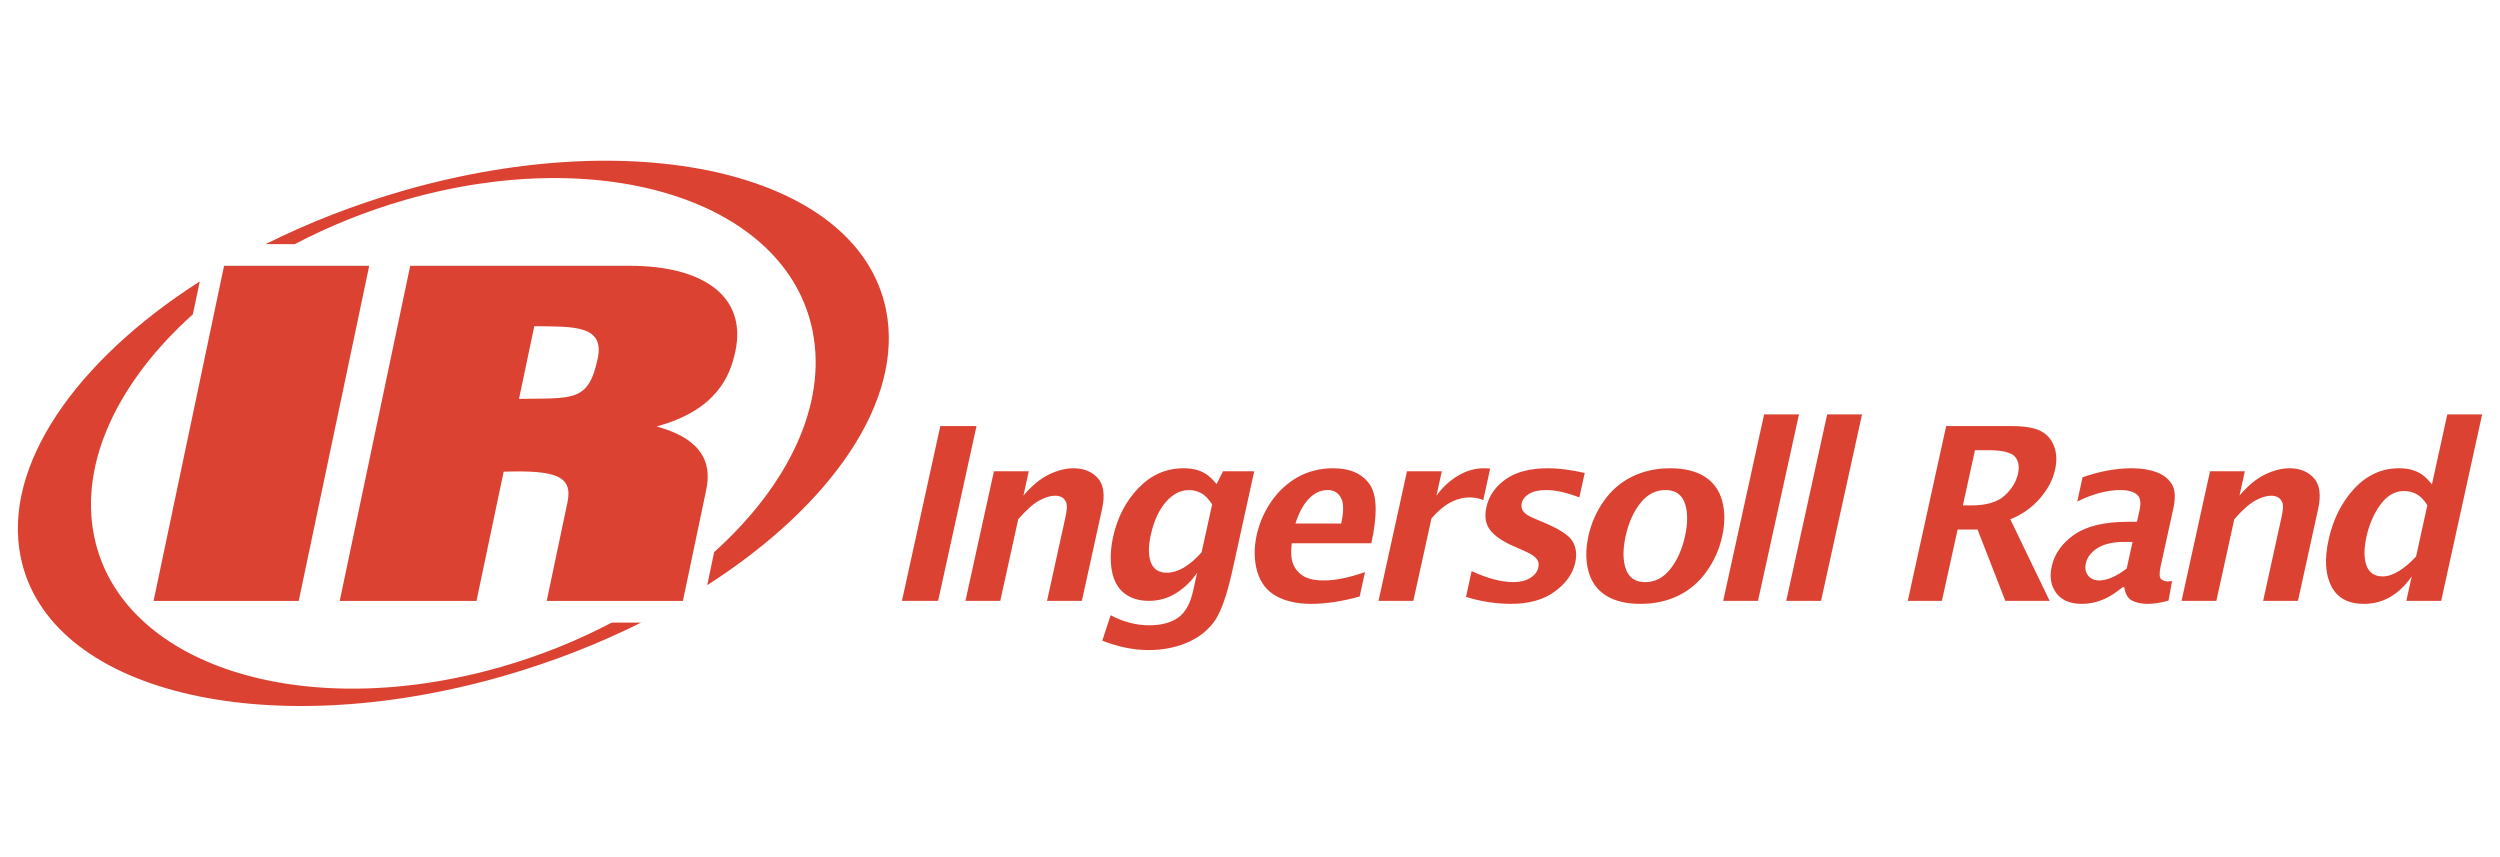
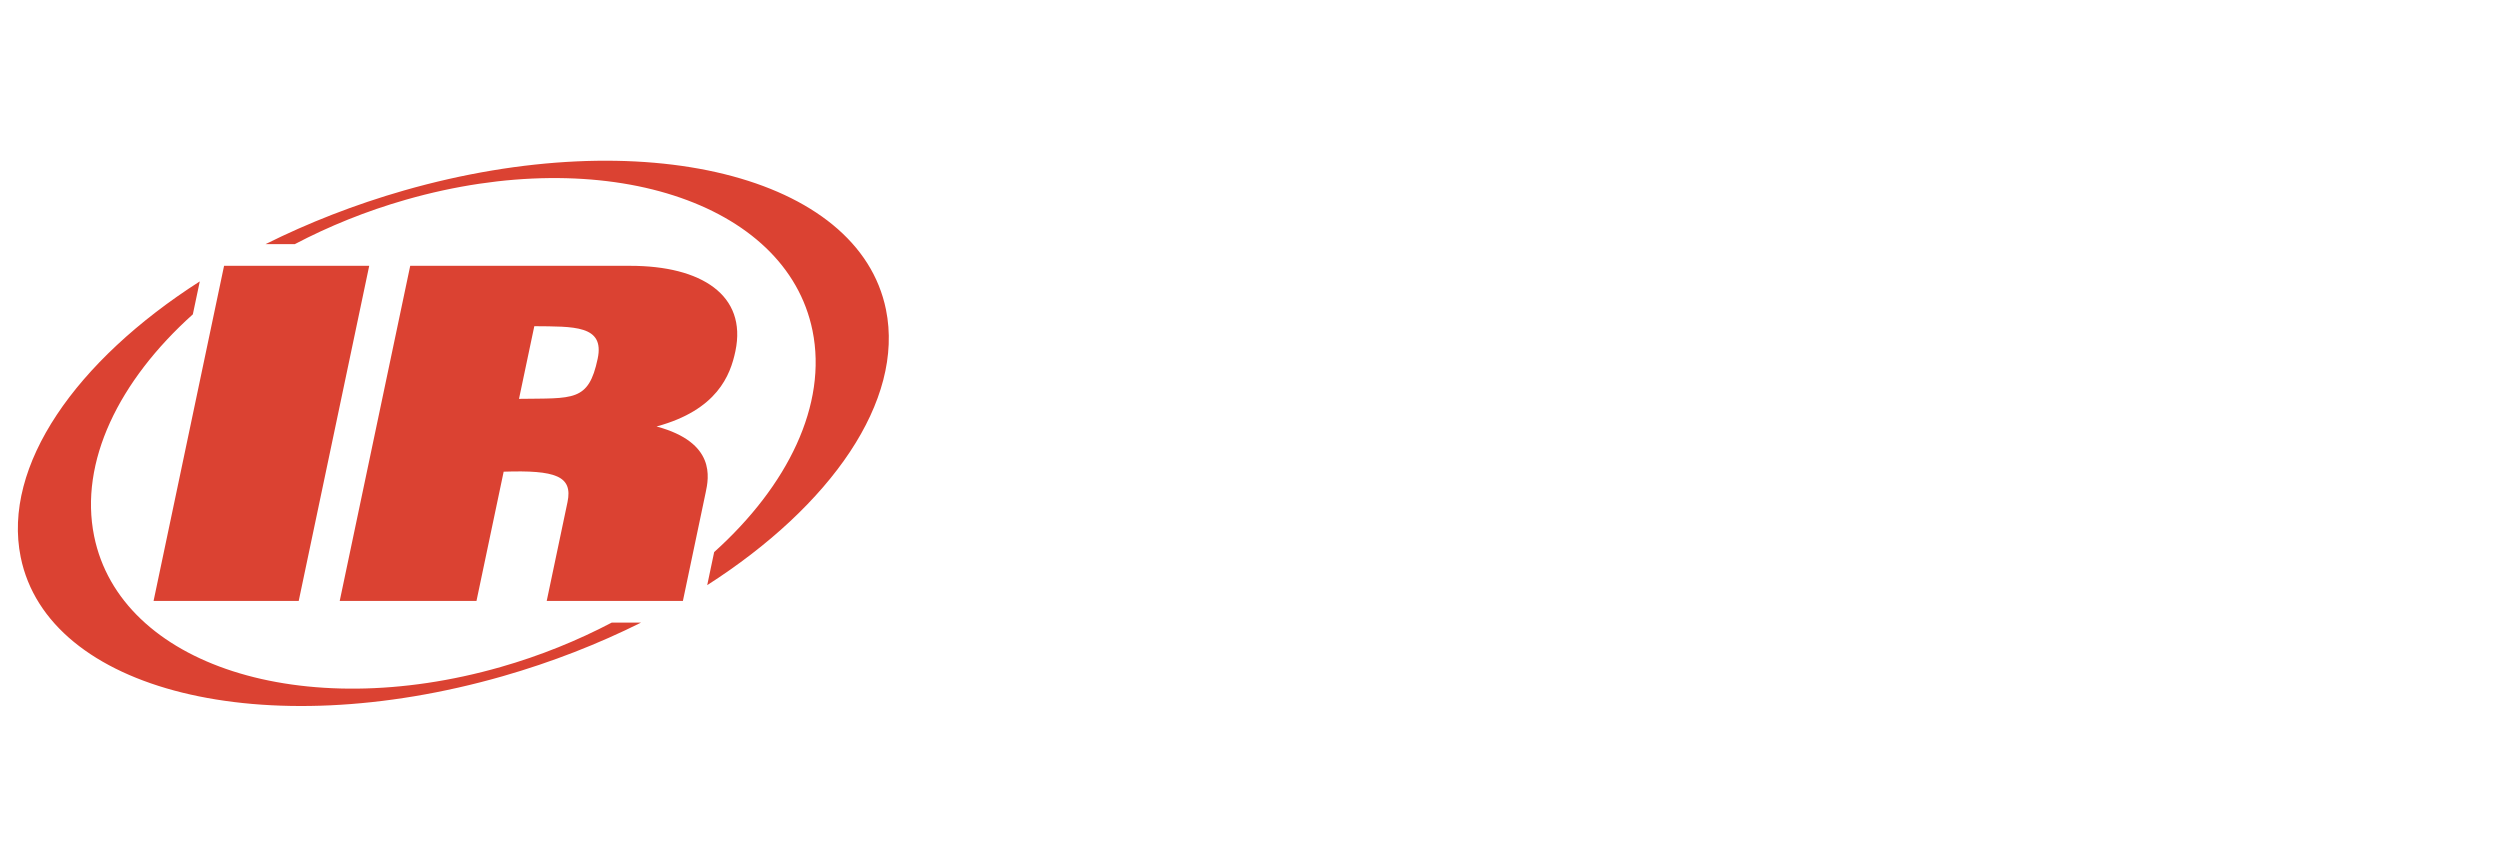
<svg xmlns="http://www.w3.org/2000/svg" width="140" height="48" viewBox="0 0 140 48" fill="none">
-   <path d="M134.755 33.648L135.056 32.279C134.695 32.792 134.293 33.176 133.849 33.433C133.401 33.689 132.912 33.816 132.377 33.816C131.499 33.816 130.891 33.487 130.554 32.828C130.215 32.168 130.166 31.298 130.403 30.217C130.655 29.076 131.132 28.125 131.837 27.364C132.544 26.604 133.38 26.223 134.345 26.223C134.606 26.223 134.839 26.25 135.044 26.306C135.247 26.362 135.44 26.446 135.614 26.562C135.789 26.677 135.979 26.866 136.188 27.126L137.05 23.205H139L136.706 33.648H134.755V33.648ZM135.932 28.291C135.734 27.981 135.527 27.774 135.315 27.663C135.102 27.553 134.873 27.497 134.627 27.497C134.112 27.497 133.668 27.753 133.301 28.262C132.932 28.769 132.674 29.367 132.523 30.055C132.373 30.732 132.376 31.273 132.525 31.676C132.676 32.078 132.976 32.279 133.431 32.279C133.716 32.279 134.024 32.177 134.351 31.972C134.678 31.767 134.995 31.498 135.301 31.163L135.931 28.291H135.932ZM122.167 33.648L123.761 26.392H125.71L125.411 27.753C125.886 27.196 126.365 26.8 126.843 26.57C127.322 26.339 127.78 26.223 128.221 26.223C128.795 26.223 129.245 26.408 129.579 26.775C129.911 27.143 129.988 27.725 129.813 28.516L128.685 33.648H126.736L127.757 28.997C127.847 28.601 127.868 28.332 127.827 28.191C127.784 28.051 127.708 27.942 127.598 27.87C127.488 27.797 127.355 27.759 127.201 27.759C126.932 27.759 126.63 27.85 126.3 28.029C125.968 28.208 125.575 28.557 125.12 29.076L124.116 33.648H122.167ZM118.874 32.879C118.533 33.15 118.245 33.344 118.013 33.462C117.78 33.581 117.544 33.669 117.306 33.728C117.07 33.787 116.825 33.816 116.576 33.816C115.928 33.816 115.453 33.615 115.153 33.214C114.852 32.808 114.764 32.313 114.894 31.728C115.05 31.014 115.473 30.418 116.16 29.939C116.846 29.462 117.843 29.222 119.149 29.222H119.669L119.816 28.565C119.911 28.123 119.854 27.826 119.641 27.672C119.428 27.518 119.133 27.442 118.755 27.442C118.007 27.442 117.198 27.657 116.326 28.085L116.623 26.729C117.579 26.391 118.497 26.223 119.373 26.223C119.91 26.223 120.371 26.296 120.764 26.441C121.152 26.587 121.439 26.814 121.627 27.121C121.812 27.426 121.838 27.884 121.704 28.492L120.997 31.706C120.912 32.099 120.921 32.34 121.024 32.43C121.129 32.517 121.242 32.559 121.363 32.559C121.436 32.559 121.525 32.553 121.637 32.539L121.436 33.633C120.995 33.755 120.614 33.816 120.293 33.816C119.93 33.816 119.633 33.758 119.399 33.635C119.162 33.516 119.015 33.264 118.959 32.879H118.874L118.874 32.879ZM119.096 31.832L119.423 30.348H118.961C118.325 30.348 117.825 30.463 117.464 30.691C117.102 30.92 116.884 31.204 116.807 31.546C116.744 31.825 116.791 32.055 116.938 32.236C117.088 32.414 117.292 32.505 117.545 32.505C117.774 32.505 118.018 32.448 118.279 32.334C118.538 32.222 118.812 32.053 119.096 31.832ZM106.835 33.648L108.985 23.861H112.643C113.39 23.861 113.94 23.956 114.291 24.143C114.641 24.329 114.889 24.614 115.03 24.995C115.174 25.376 115.193 25.808 115.087 26.289C114.962 26.863 114.676 27.405 114.234 27.913C113.792 28.425 113.239 28.813 112.578 29.082L114.78 33.648H112.298L110.743 29.655H109.626L108.746 33.648H106.835ZM109.921 28.303H110.391C111.228 28.303 111.85 28.122 112.254 27.757C112.657 27.392 112.909 26.978 113.01 26.517C113.098 26.117 113.037 25.8 112.829 25.564C112.617 25.328 112.112 25.21 111.311 25.21H110.6L109.921 28.303ZM100.029 33.648L102.322 23.205H104.274L101.978 33.648H100.029ZM96.498 33.648L98.791 23.205H100.743L98.447 33.648H96.498ZM91.862 33.816C91.078 33.816 90.438 33.663 89.946 33.357C89.45 33.05 89.122 32.6 88.957 32.004C88.793 31.408 88.792 30.748 88.951 30.019C89.111 29.298 89.4 28.637 89.822 28.046C90.24 27.454 90.769 27.001 91.4 26.69C92.031 26.38 92.742 26.223 93.53 26.223C94.321 26.223 94.966 26.38 95.459 26.69C95.951 27.001 96.279 27.454 96.441 28.046C96.603 28.637 96.605 29.298 96.445 30.019C96.287 30.748 95.995 31.408 95.569 32.004C95.143 32.6 94.614 33.05 93.987 33.357C93.357 33.663 92.65 33.816 91.862 33.816H91.862ZM92.129 32.599C92.683 32.599 93.153 32.354 93.538 31.866C93.924 31.378 94.199 30.763 94.362 30.019C94.525 29.282 94.519 28.668 94.349 28.176C94.178 27.687 93.815 27.442 93.262 27.442C92.713 27.442 92.248 27.687 91.858 28.176C91.47 28.668 91.199 29.282 91.035 30.019C90.874 30.763 90.875 31.378 91.048 31.866C91.22 32.354 91.581 32.599 92.129 32.599ZM82.096 33.424L82.412 31.98C83.292 32.392 84.075 32.598 84.762 32.598C85.129 32.598 85.438 32.521 85.689 32.365C85.944 32.211 86.094 32.015 86.147 31.777C86.194 31.57 86.148 31.395 86.019 31.255C85.883 31.117 85.666 30.982 85.36 30.851L84.758 30.586C84.138 30.313 83.698 30.011 83.445 29.68C83.192 29.353 83.122 28.926 83.238 28.401C83.377 27.77 83.736 27.25 84.317 26.839C84.896 26.428 85.689 26.222 86.697 26.222C87.286 26.222 87.968 26.312 88.745 26.485L88.443 27.855C87.721 27.58 87.104 27.442 86.59 27.442C86.186 27.442 85.869 27.512 85.635 27.65C85.402 27.791 85.262 27.97 85.215 28.19C85.177 28.362 85.21 28.514 85.313 28.646C85.409 28.779 85.614 28.909 85.924 29.037L86.442 29.256C87.299 29.613 87.837 29.96 88.052 30.295C88.263 30.635 88.317 31.041 88.212 31.514C88.077 32.127 87.697 32.664 87.069 33.125C86.442 33.586 85.627 33.816 84.624 33.816C83.77 33.816 82.926 33.685 82.096 33.424ZM77.197 33.648L78.791 26.392H80.741L80.441 27.759C80.777 27.292 81.178 26.918 81.644 26.642C82.111 26.363 82.592 26.223 83.091 26.223C83.209 26.223 83.331 26.23 83.449 26.242L83.063 28.004C82.811 27.904 82.565 27.855 82.324 27.855C81.934 27.855 81.561 27.953 81.203 28.148C80.841 28.345 80.494 28.641 80.161 29.035L79.147 33.648H77.197ZM76.141 33.404C75.157 33.679 74.25 33.816 73.424 33.816C72.64 33.816 71.985 33.669 71.461 33.377C70.937 33.084 70.585 32.625 70.404 32.002C70.224 31.377 70.215 30.699 70.373 29.967C70.524 29.288 70.796 28.66 71.192 28.085C71.588 27.511 72.08 27.056 72.666 26.723C73.255 26.39 73.924 26.223 74.678 26.223C75.601 26.223 76.274 26.52 76.695 27.113C77.115 27.706 77.148 28.809 76.795 30.423H72.34C72.276 30.912 72.3 31.301 72.415 31.583C72.529 31.866 72.718 32.09 72.984 32.256C73.248 32.421 73.633 32.505 74.139 32.505C74.788 32.505 75.555 32.347 76.441 32.036L76.141 33.404H76.141ZM72.544 29.317H75.106C75.254 28.646 75.251 28.165 75.093 27.876C74.939 27.585 74.687 27.442 74.342 27.442C73.965 27.442 73.619 27.6 73.308 27.919C72.995 28.237 72.741 28.703 72.544 29.317ZM61.728 35.879L62.195 34.454C62.912 34.829 63.631 35.016 64.35 35.016C65.03 35.016 65.57 34.873 65.975 34.589C66.378 34.303 66.66 33.794 66.82 33.061L67.038 32.072C66.726 32.539 66.337 32.916 65.871 33.209C65.405 33.502 64.898 33.648 64.347 33.648C63.786 33.648 63.325 33.507 62.961 33.224C62.6 32.943 62.365 32.519 62.262 31.952C62.161 31.385 62.184 30.755 62.336 30.058C62.577 28.968 63.05 28.058 63.759 27.324C64.468 26.59 65.308 26.223 66.28 26.223C66.537 26.223 66.77 26.25 66.973 26.302C67.175 26.354 67.364 26.434 67.535 26.544C67.709 26.656 67.906 26.843 68.128 27.107L68.489 26.392H70.236L69.021 31.922C68.7 33.383 68.343 34.368 67.949 34.873C67.558 35.378 67.043 35.76 66.407 36.017C65.774 36.275 65.078 36.404 64.326 36.404C63.488 36.404 62.621 36.229 61.728 35.879V35.879ZM67.288 30.932L67.88 28.246C67.671 27.926 67.458 27.713 67.245 27.605C67.032 27.497 66.813 27.442 66.591 27.442C66.109 27.442 65.671 27.667 65.282 28.119C64.893 28.57 64.614 29.18 64.445 29.95C64.3 30.61 64.303 31.127 64.453 31.506C64.603 31.884 64.896 32.072 65.332 32.072C65.645 32.072 65.965 31.979 66.29 31.788C66.614 31.597 66.95 31.312 67.288 30.932H67.288ZM54.065 33.648L55.66 26.392H57.611L57.312 27.753C57.785 27.196 58.264 26.8 58.742 26.57C59.22 26.339 59.68 26.223 60.121 26.223C60.694 26.223 61.145 26.408 61.477 26.775C61.808 27.143 61.888 27.725 61.713 28.516L60.585 33.648H58.634L59.656 28.997C59.745 28.601 59.767 28.332 59.724 28.191C59.683 28.051 59.607 27.942 59.498 27.87C59.386 27.797 59.255 27.759 59.1 27.759C58.831 27.759 58.53 27.85 58.199 28.028C57.869 28.208 57.475 28.557 57.021 29.076L56.016 33.648H54.065ZM50.509 33.648L52.657 23.861H54.685L52.534 33.648H50.509Z" fill="#DB4232" />
  <path d="M49.615 17.339C48.09 9.827 36.008 6.84 22.625 10.666C19.856 11.459 17.251 12.484 14.87 13.672H16.508C18.419 12.669 20.508 11.819 22.729 11.184C33.84 8.006 44.033 11.289 45.501 18.516C46.343 22.658 44.128 27.197 39.993 30.917L39.604 32.768C46.542 28.323 50.651 22.445 49.615 17.339ZM34.261 34.864C32.351 35.867 30.264 36.717 28.041 37.352C16.933 40.529 6.738 37.248 5.271 30.023C4.43 25.872 6.651 21.326 10.799 17.603L11.188 15.758C4.239 20.205 0.122 26.091 1.159 31.199C2.683 38.711 14.767 41.697 28.147 37.87C30.916 37.078 33.52 36.053 35.903 34.864H34.261ZM29.064 22.336L29.921 18.267C32.12 18.29 33.869 18.199 33.471 20.082C32.96 22.516 32.104 22.29 29.064 22.336ZM19.024 33.652H26.683L28.205 26.414C31.105 26.32 32.089 26.649 31.78 28.119L30.616 33.652H38.242L39.519 27.575C39.69 26.767 40.108 24.782 36.767 23.883C40.163 22.959 40.899 21.016 41.182 19.668C41.844 16.52 39.266 14.886 35.295 14.886H22.972L19.024 33.652ZM12.548 14.885H20.676L16.728 33.652H8.6L12.548 14.885Z" fill="#DB4232" />
</svg>